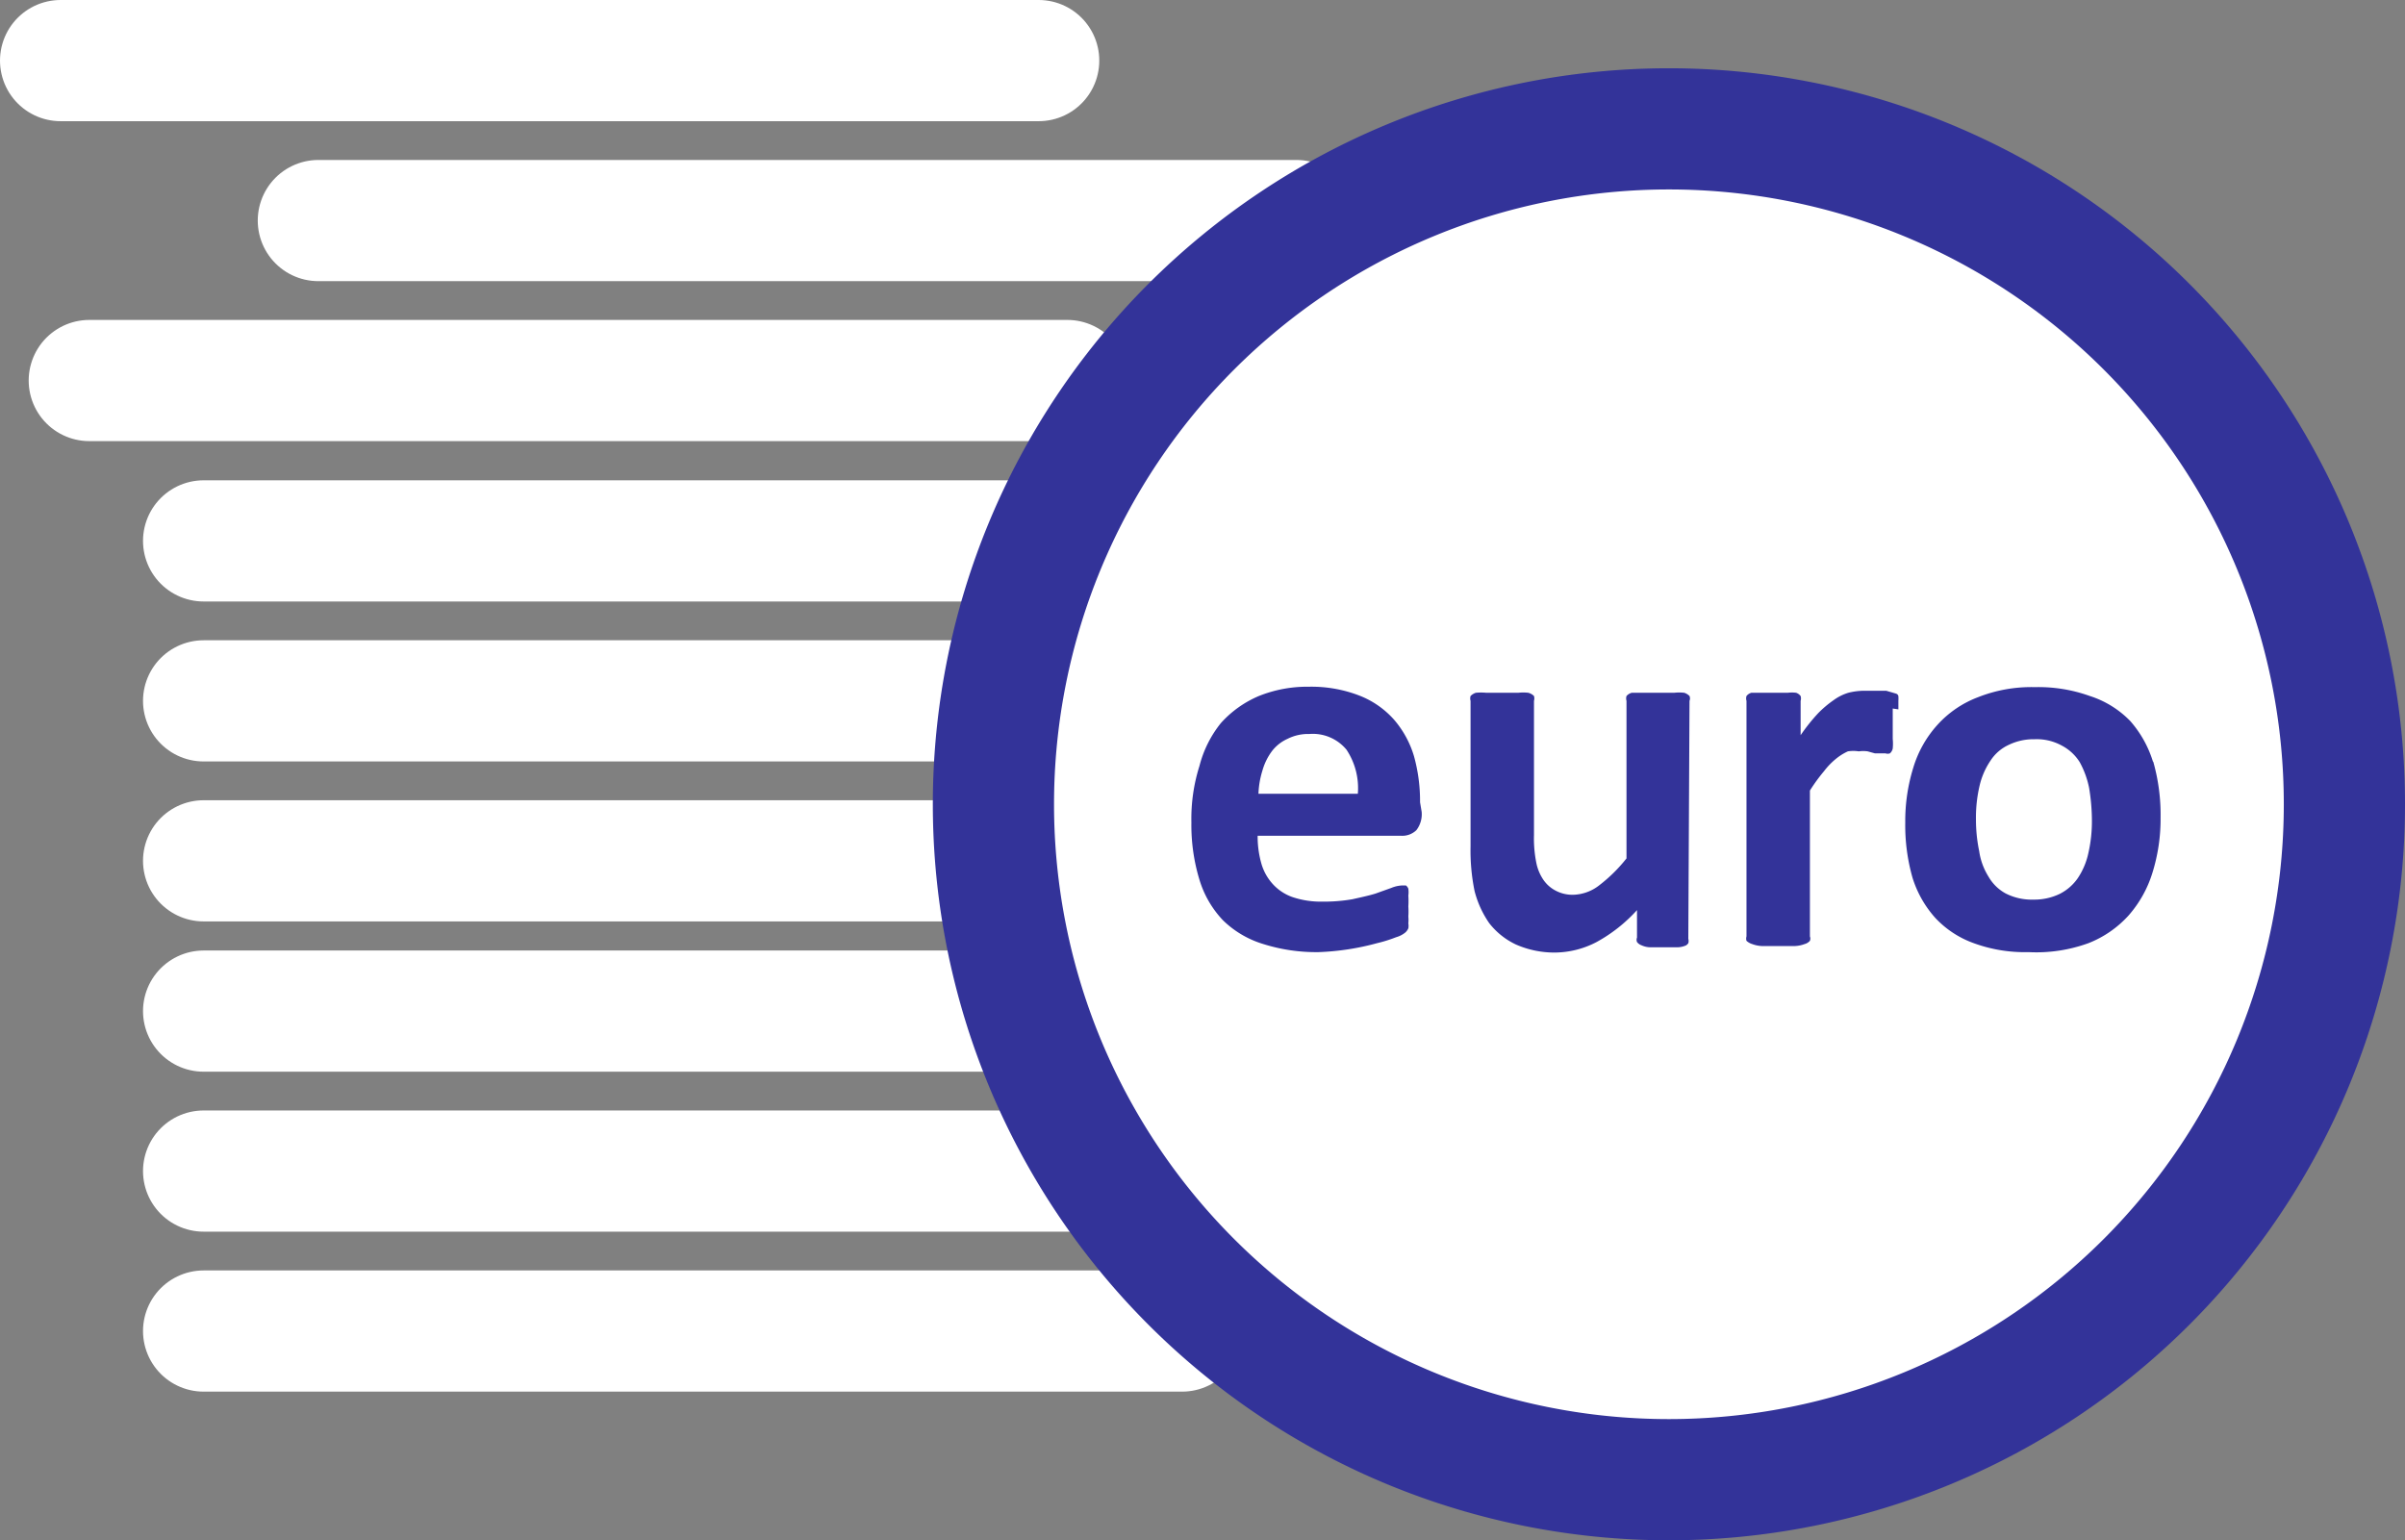
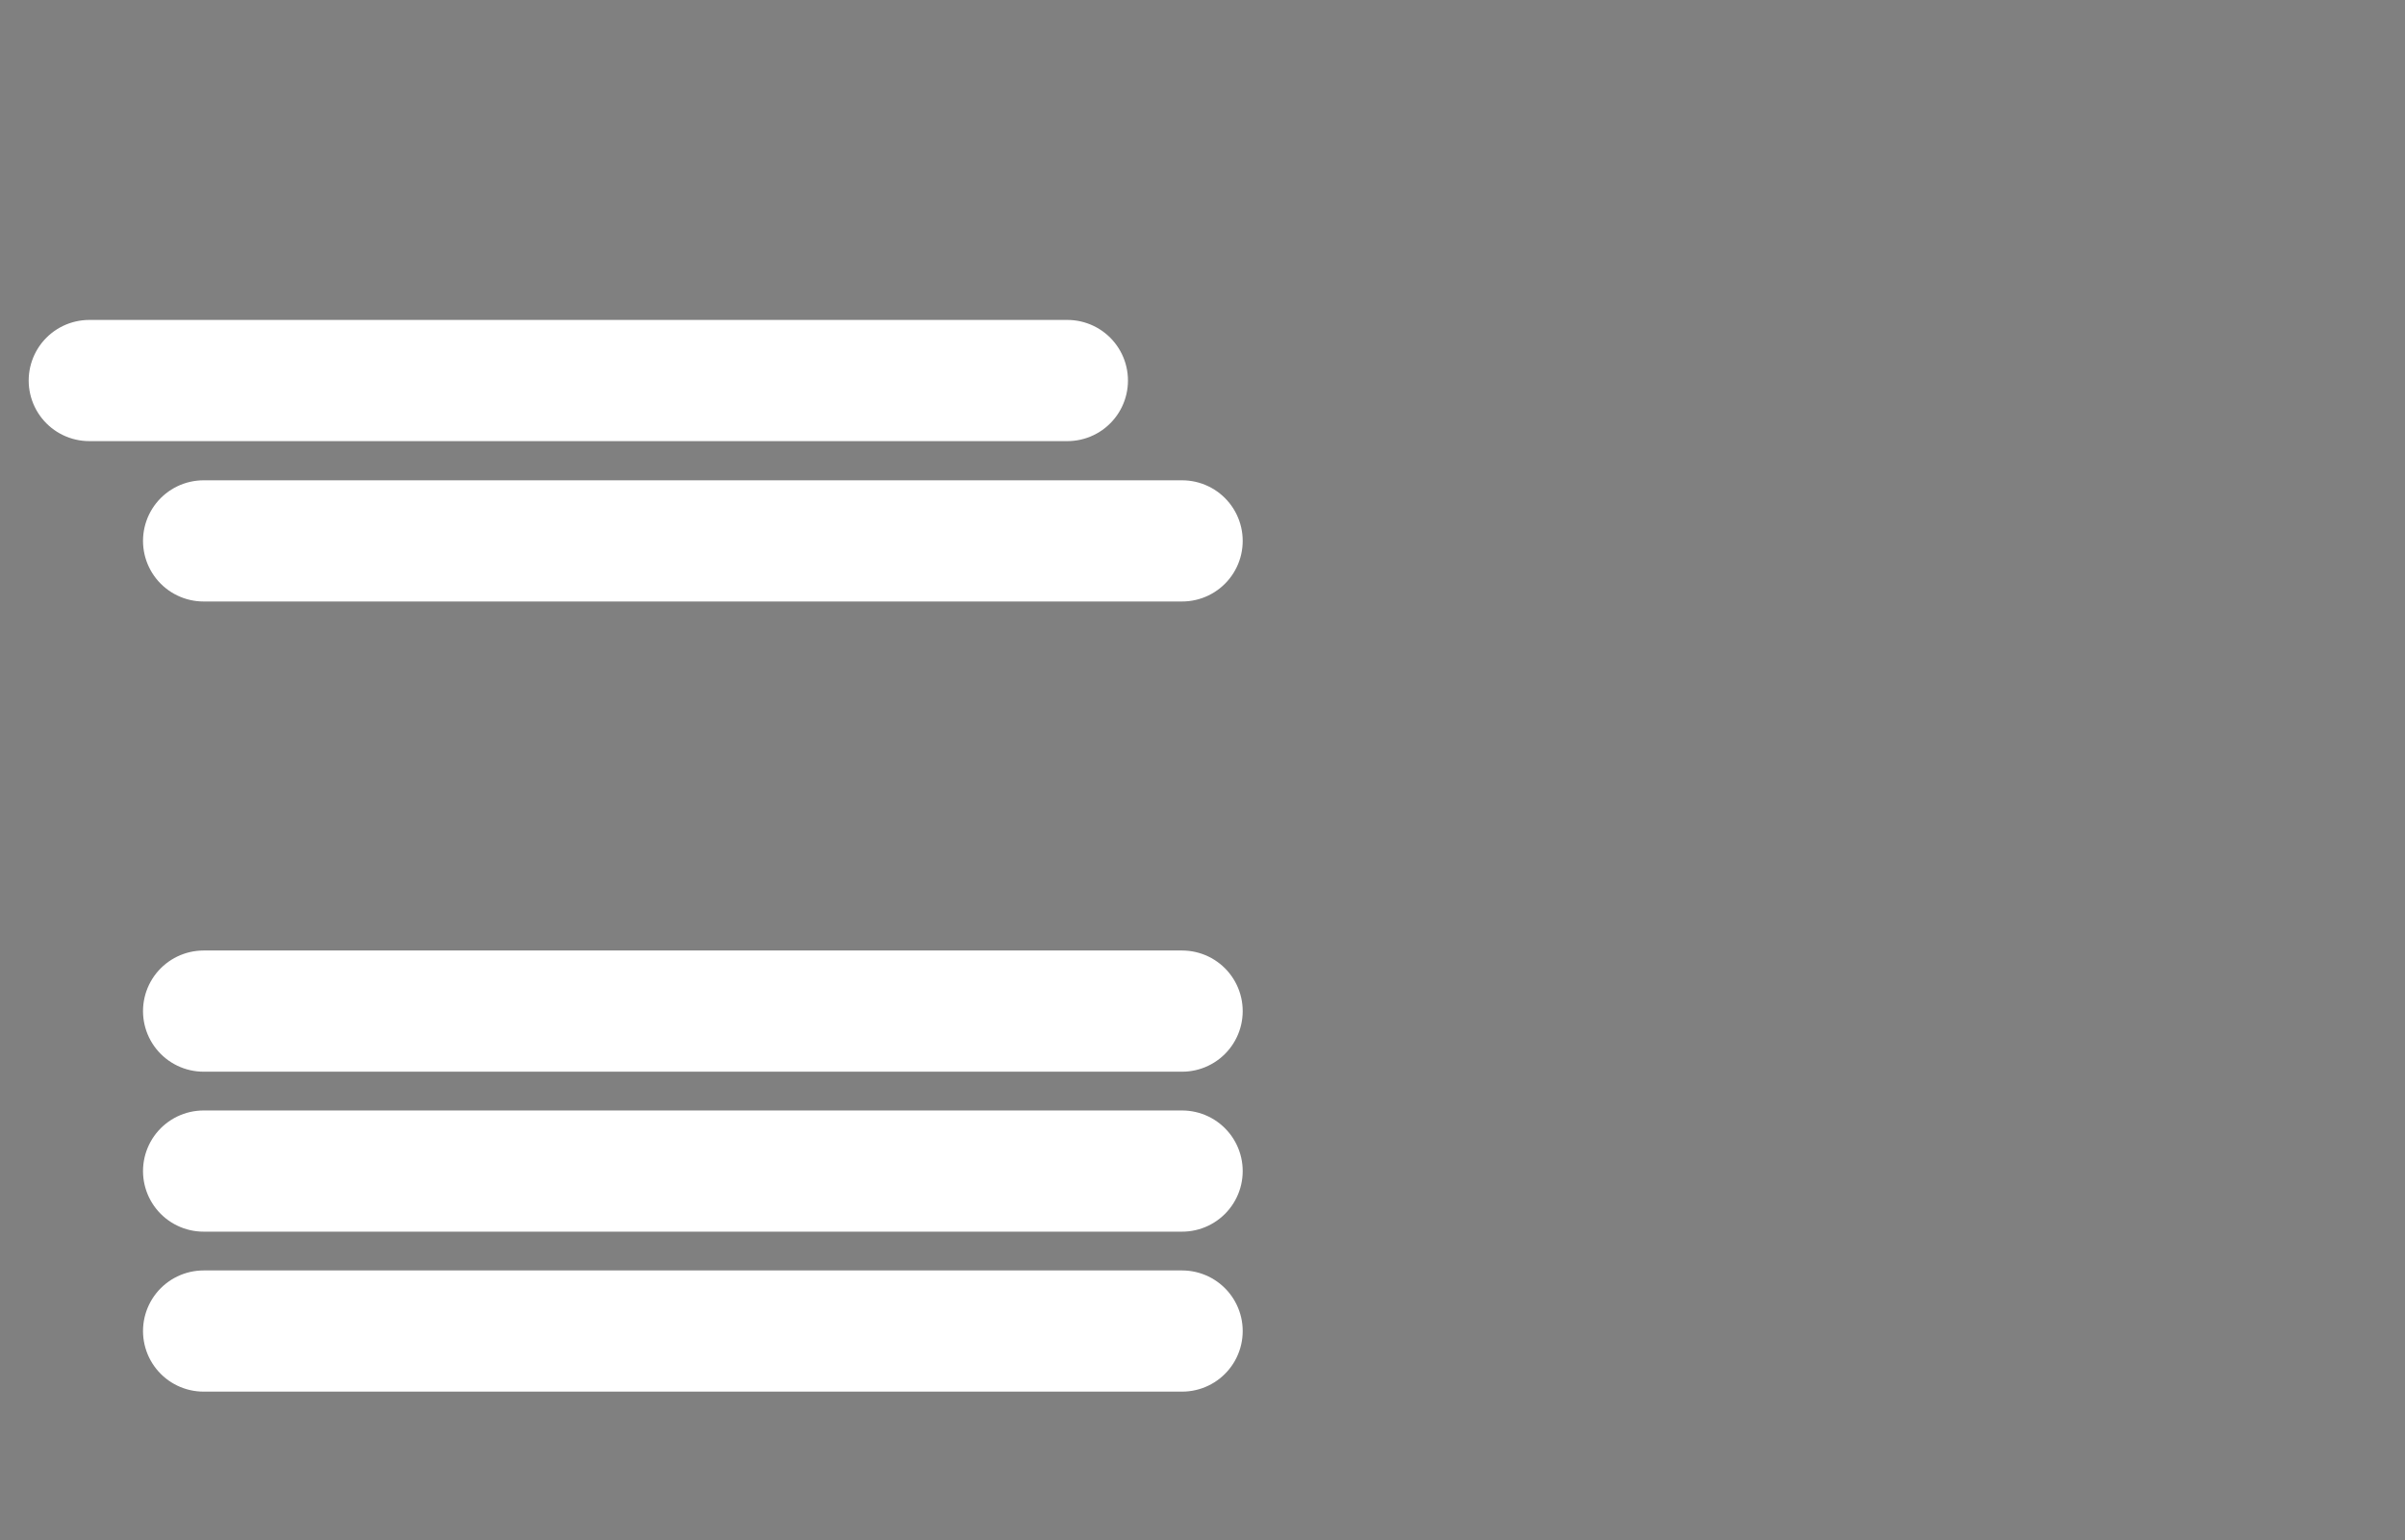
<svg xmlns="http://www.w3.org/2000/svg" id="Layer_1" data-name="Layer 1" viewBox="0 0 59.53 38.13">
  <rect x="0" y="0" width="59.53" height="38.13" fill="#808080" stroke="none" />
  <defs>
    <style>.cls-1,.cls-2,.cls-5{fill:none;}.cls-2{stroke:#fff;stroke-linecap:round;}.cls-2,.cls-5{stroke-width:3px;}.cls-3{clip-path:url(#clip-path);}.cls-4{fill:#fff;}.cls-5{stroke:#339;}.cls-6{fill:#339;}</style>
    <clipPath id="clip-path" transform="translate(-15.31 -25.65)">
-       <rect class="cls-1" width="85.04" height="85.04" />
-     </clipPath>
+       </clipPath>
  </defs>
-   <line class="cls-2" x1="1.5" y1="1.5" x2="25.71" y2="1.5" />
-   <line class="cls-2" x1="7.88" y1="5.46" x2="32.09" y2="5.46" />
  <line class="cls-2" x1="2.21" y1="9.42" x2="26.42" y2="9.42" />
  <line class="cls-2" x1="5.04" y1="13.39" x2="29.26" y2="13.39" />
-   <line class="cls-2" x1="5.04" y1="17.35" x2="29.26" y2="17.35" />
-   <line class="cls-2" x1="5.04" y1="21.31" x2="29.26" y2="21.31" />
  <line class="cls-2" x1="5.04" y1="25.03" x2="29.26" y2="25.03" />
  <line class="cls-2" x1="5.04" y1="28.99" x2="29.26" y2="28.99" />
  <line class="cls-2" x1="5.04" y1="32.95" x2="29.26" y2="32.95" />
  <g class="cls-3">
    <path class="cls-4" d="M56.62,62.28A16.72,16.72,0,1,0,39.9,45.56,16.72,16.72,0,0,0,56.62,62.28" transform="translate(-15.31 -25.65)" />
    <path class="cls-5" d="M56.62,62.28A16.72,16.72,0,1,0,39.9,45.56,16.72,16.72,0,0,0,56.62,62.28Z" transform="translate(-15.31 -25.65)" />
    <path class="cls-6" d="M67,46.78a1.79,1.79,0,0,1-.26.61,1.2,1.2,0,0,1-.45.39,1.45,1.45,0,0,1-.65.14,1.42,1.42,0,0,1-.68-.15,1.09,1.09,0,0,1-.43-.42,1.62,1.62,0,0,1-.23-.63,3.84,3.84,0,0,1-.08-.79,3.46,3.46,0,0,1,.09-.83,1.85,1.85,0,0,1,.27-.62,1.07,1.07,0,0,1,.45-.39,1.41,1.41,0,0,1,.64-.14,1.29,1.29,0,0,1,.68.16,1.15,1.15,0,0,1,.44.41,2.23,2.23,0,0,1,.23.63,5,5,0,0,1,.07.8,3.52,3.52,0,0,1-.09.83m1.6-2.28a2.75,2.75,0,0,0-.56-1,2.42,2.42,0,0,0-1-.62,3.77,3.77,0,0,0-1.36-.22,3.59,3.59,0,0,0-1.41.25,2.58,2.58,0,0,0-1,.68,2.77,2.77,0,0,0-.6,1.06,4.46,4.46,0,0,0-.2,1.36,4.74,4.74,0,0,0,.18,1.37,2.68,2.68,0,0,0,.57,1,2.42,2.42,0,0,0,.95.62,3.67,3.67,0,0,0,1.35.22A3.78,3.78,0,0,0,67,49a2.64,2.64,0,0,0,1-.69,2.88,2.88,0,0,0,.59-1.06,4.46,4.46,0,0,0,.2-1.36,4.81,4.81,0,0,0-.18-1.38m-6.31-1.3c0-.1,0-.16,0-.21a.81.81,0,0,0,0-.11s0-.05-.06-.07L62,42.75l-.18,0-.21,0h-.18a1.64,1.64,0,0,0-.37.05,1.21,1.21,0,0,0-.36.18,2.64,2.64,0,0,0-.39.33,4.62,4.62,0,0,0-.43.54V43a.21.21,0,0,0,0-.12.24.24,0,0,0-.11-.08.81.81,0,0,0-.21,0l-.35,0-.34,0-.21,0a.23.23,0,0,0-.12.08.21.21,0,0,0,0,.12v5.83a.2.2,0,0,0,0,.11.37.37,0,0,0,.14.08.79.79,0,0,0,.25.05l.4,0,.4,0a.79.79,0,0,0,.25-.05.26.26,0,0,0,.13-.08.15.15,0,0,0,0-.11V45.22a4.3,4.3,0,0,1,.35-.48,1.79,1.79,0,0,1,.3-.31,1.35,1.35,0,0,1,.29-.18.86.86,0,0,1,.27,0,.78.78,0,0,1,.22,0l.18.05.14,0,.12,0a.18.18,0,0,0,.11,0,.22.22,0,0,0,.07-.12,1.19,1.19,0,0,0,0-.24c0-.1,0-.22,0-.38s0-.28,0-.37M57.13,43a.16.16,0,0,0,0-.12.32.32,0,0,0-.13-.08,1.09,1.09,0,0,0-.25,0l-.4,0-.4,0-.25,0a.26.26,0,0,0-.13.08.21.21,0,0,0,0,.12V46.9a3.84,3.84,0,0,1-.68.67,1.09,1.09,0,0,1-.63.23.89.89,0,0,1-.44-.1.83.83,0,0,1-.3-.26,1.14,1.14,0,0,1-.18-.42,3.06,3.06,0,0,1-.06-.7V43a.21.21,0,0,0,0-.12.3.3,0,0,0-.14-.08,1.09,1.09,0,0,0-.25,0l-.4,0-.39,0a1.33,1.33,0,0,0-.26,0,.32.32,0,0,0-.13.08.21.21,0,0,0,0,.12V46.6a5,5,0,0,0,.1,1.11,2.48,2.48,0,0,0,.36.79,1.82,1.82,0,0,0,.66.53,2.36,2.36,0,0,0,1,.2,2.26,2.26,0,0,0,1-.26,3.82,3.82,0,0,0,1-.79v.68a.15.15,0,0,0,0,.11.24.24,0,0,0,.11.08.54.54,0,0,0,.21.05l.35,0,.34,0a.54.54,0,0,0,.21-.05A.28.28,0,0,0,57.1,49a.2.2,0,0,0,0-.11ZM46.46,45.3a2.2,2.2,0,0,1,.1-.58,1.47,1.47,0,0,1,.23-.47,1,1,0,0,1,.39-.31,1.13,1.13,0,0,1,.54-.12,1.08,1.08,0,0,1,.92.39,1.72,1.72,0,0,1,.28,1.09Zm4,.21a4.14,4.14,0,0,0-.15-1.14,2.45,2.45,0,0,0-.49-.9,2.22,2.22,0,0,0-.86-.6,3.29,3.29,0,0,0-1.25-.22,3.22,3.22,0,0,0-1.24.23,2.65,2.65,0,0,0-.94.67A2.8,2.8,0,0,0,45,44.61a4.34,4.34,0,0,0-.2,1.4A4.65,4.65,0,0,0,45,47.43a2.51,2.51,0,0,0,.58,1,2.43,2.43,0,0,0,1,.59,4.35,4.35,0,0,0,1.37.2A6.35,6.35,0,0,0,49.39,49a3.49,3.49,0,0,0,.48-.15.62.62,0,0,0,.23-.12.3.3,0,0,0,.07-.1.34.34,0,0,0,0-.12.88.88,0,0,0,0-.17,1.85,1.85,0,0,0,0-.25,2.1,2.1,0,0,0,0-.27.61.61,0,0,0,0-.17.17.17,0,0,0-.06-.08l-.1,0a.78.78,0,0,0-.26.06l-.39.14c-.16.05-.35.09-.57.14a4.14,4.14,0,0,1-.75.06,2.2,2.2,0,0,1-.73-.11,1.19,1.19,0,0,1-.5-.33,1.27,1.27,0,0,1-.28-.51,2.43,2.43,0,0,1-.09-.68H50a.5.5,0,0,0,.37-.14.65.65,0,0,0,.13-.45Z" transform="translate(-15.31 -25.65)" />
  </g>
</svg>